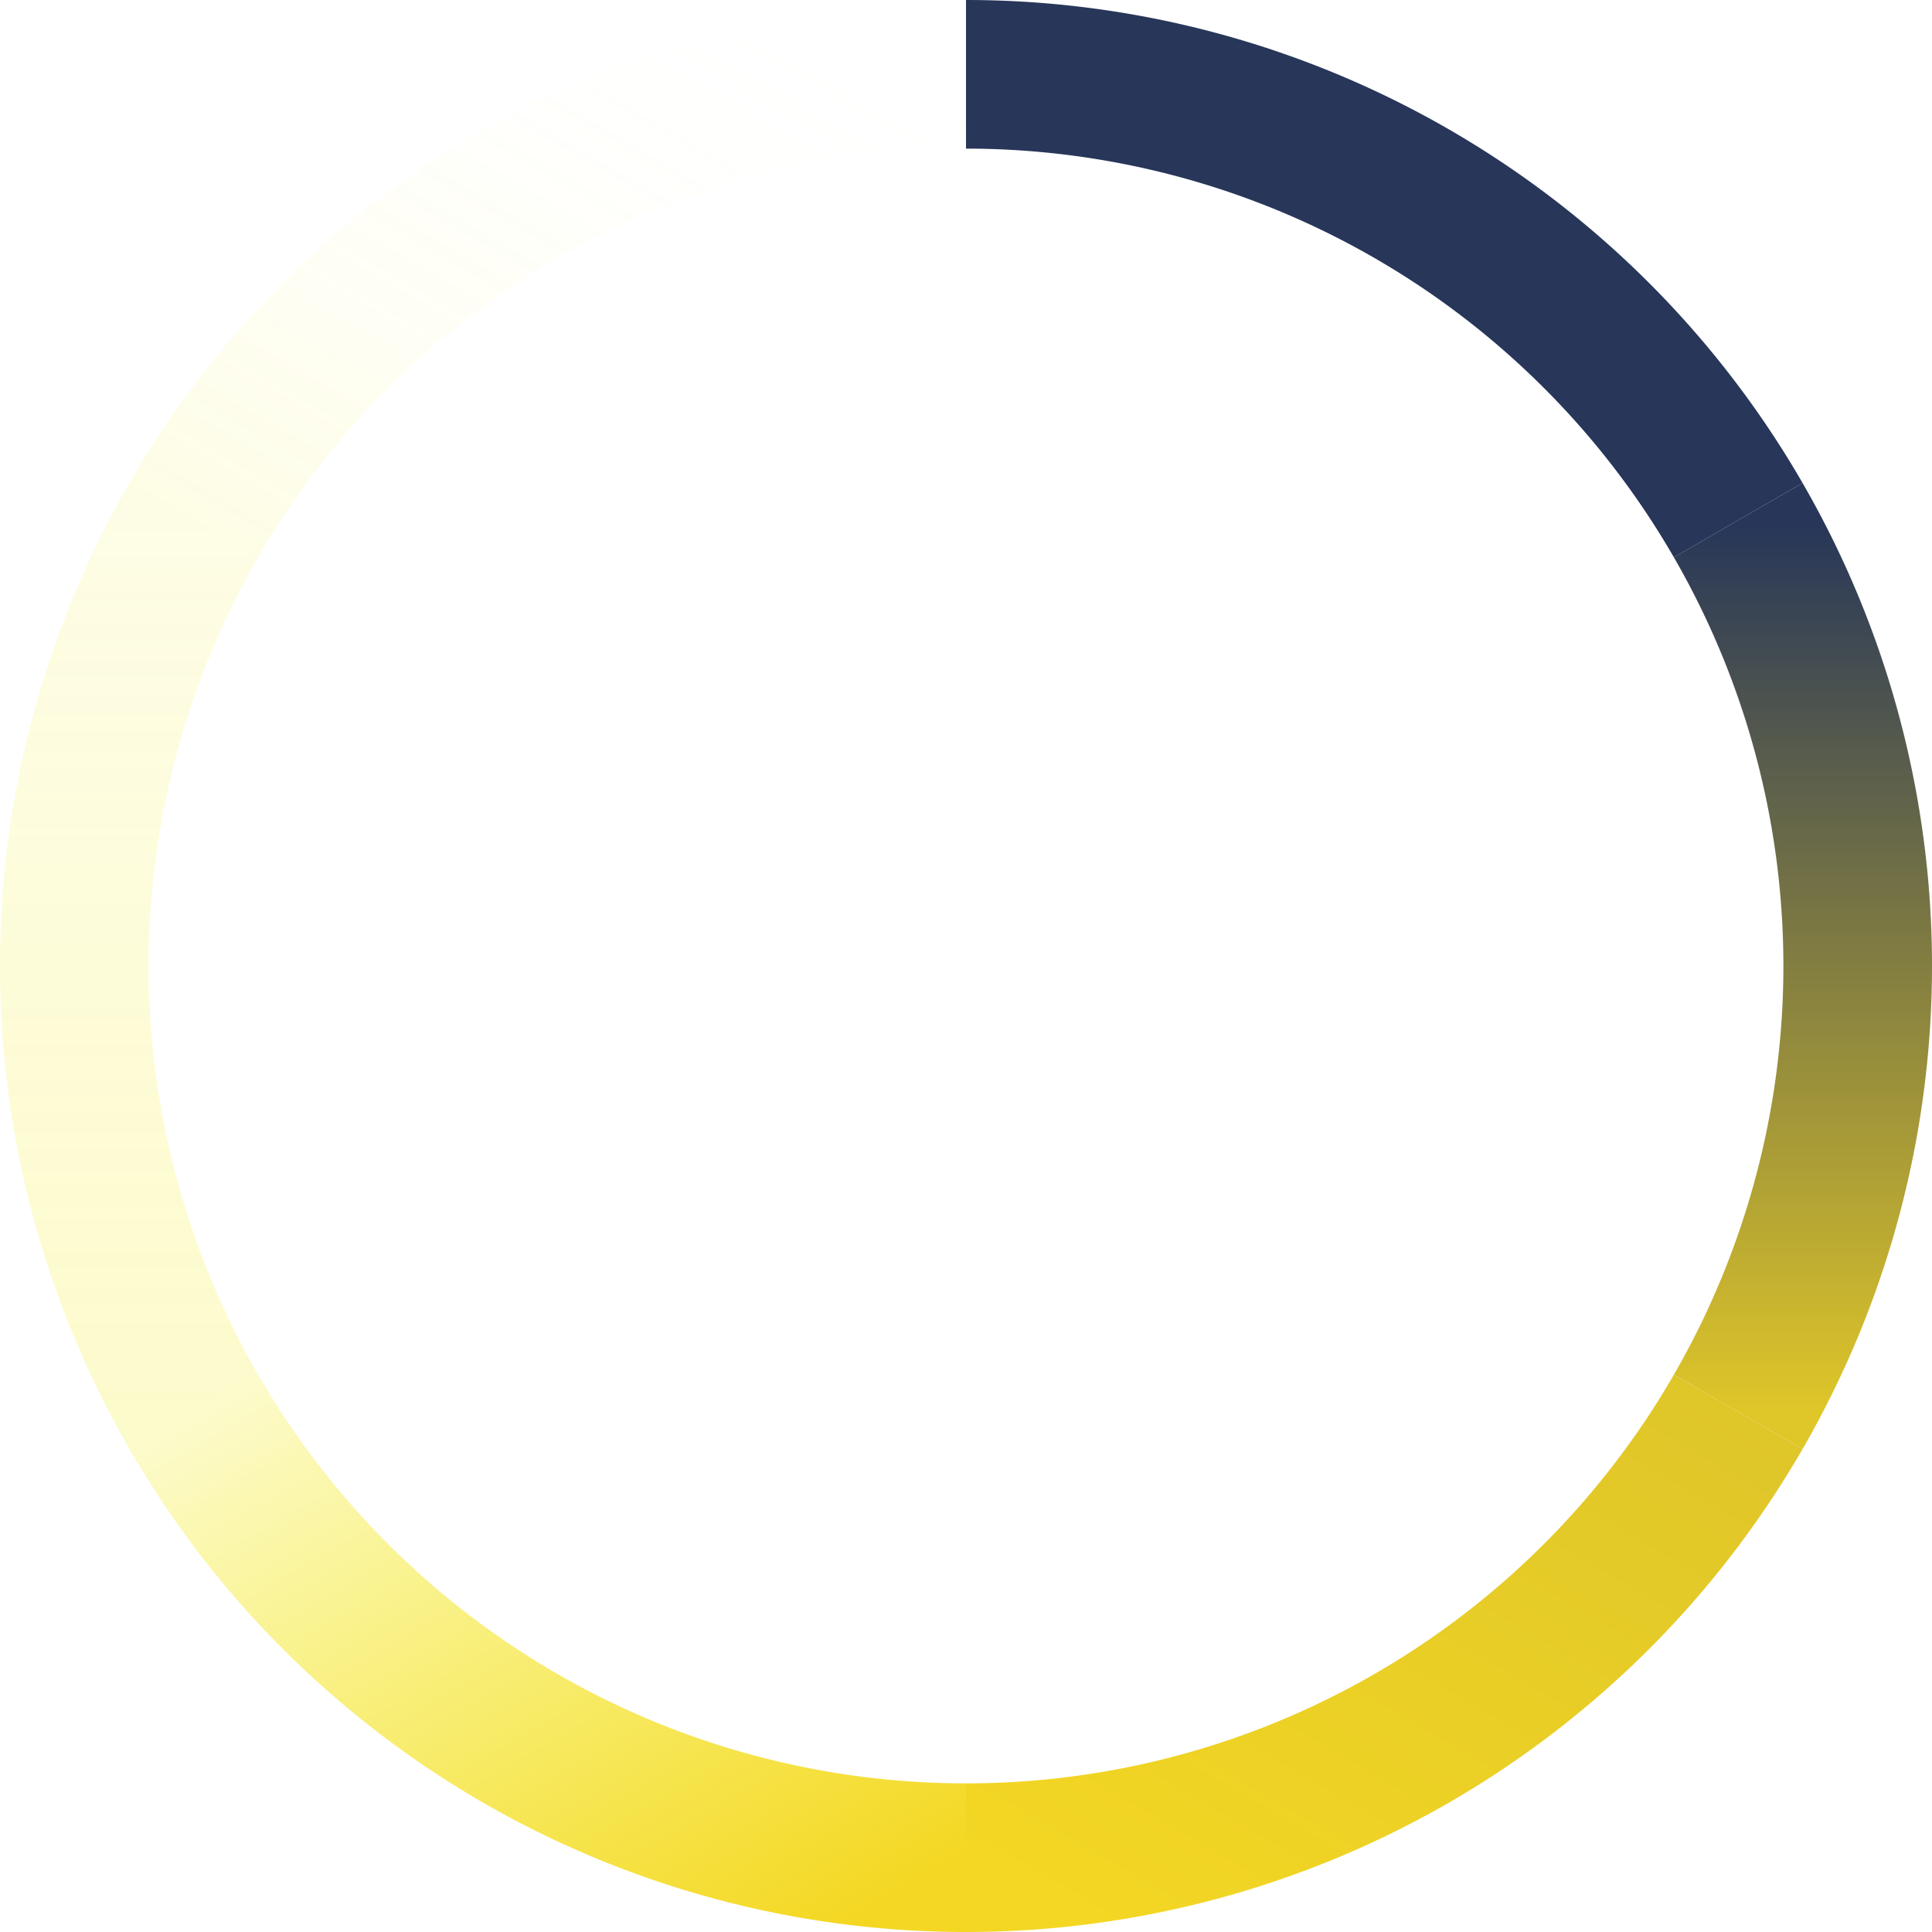
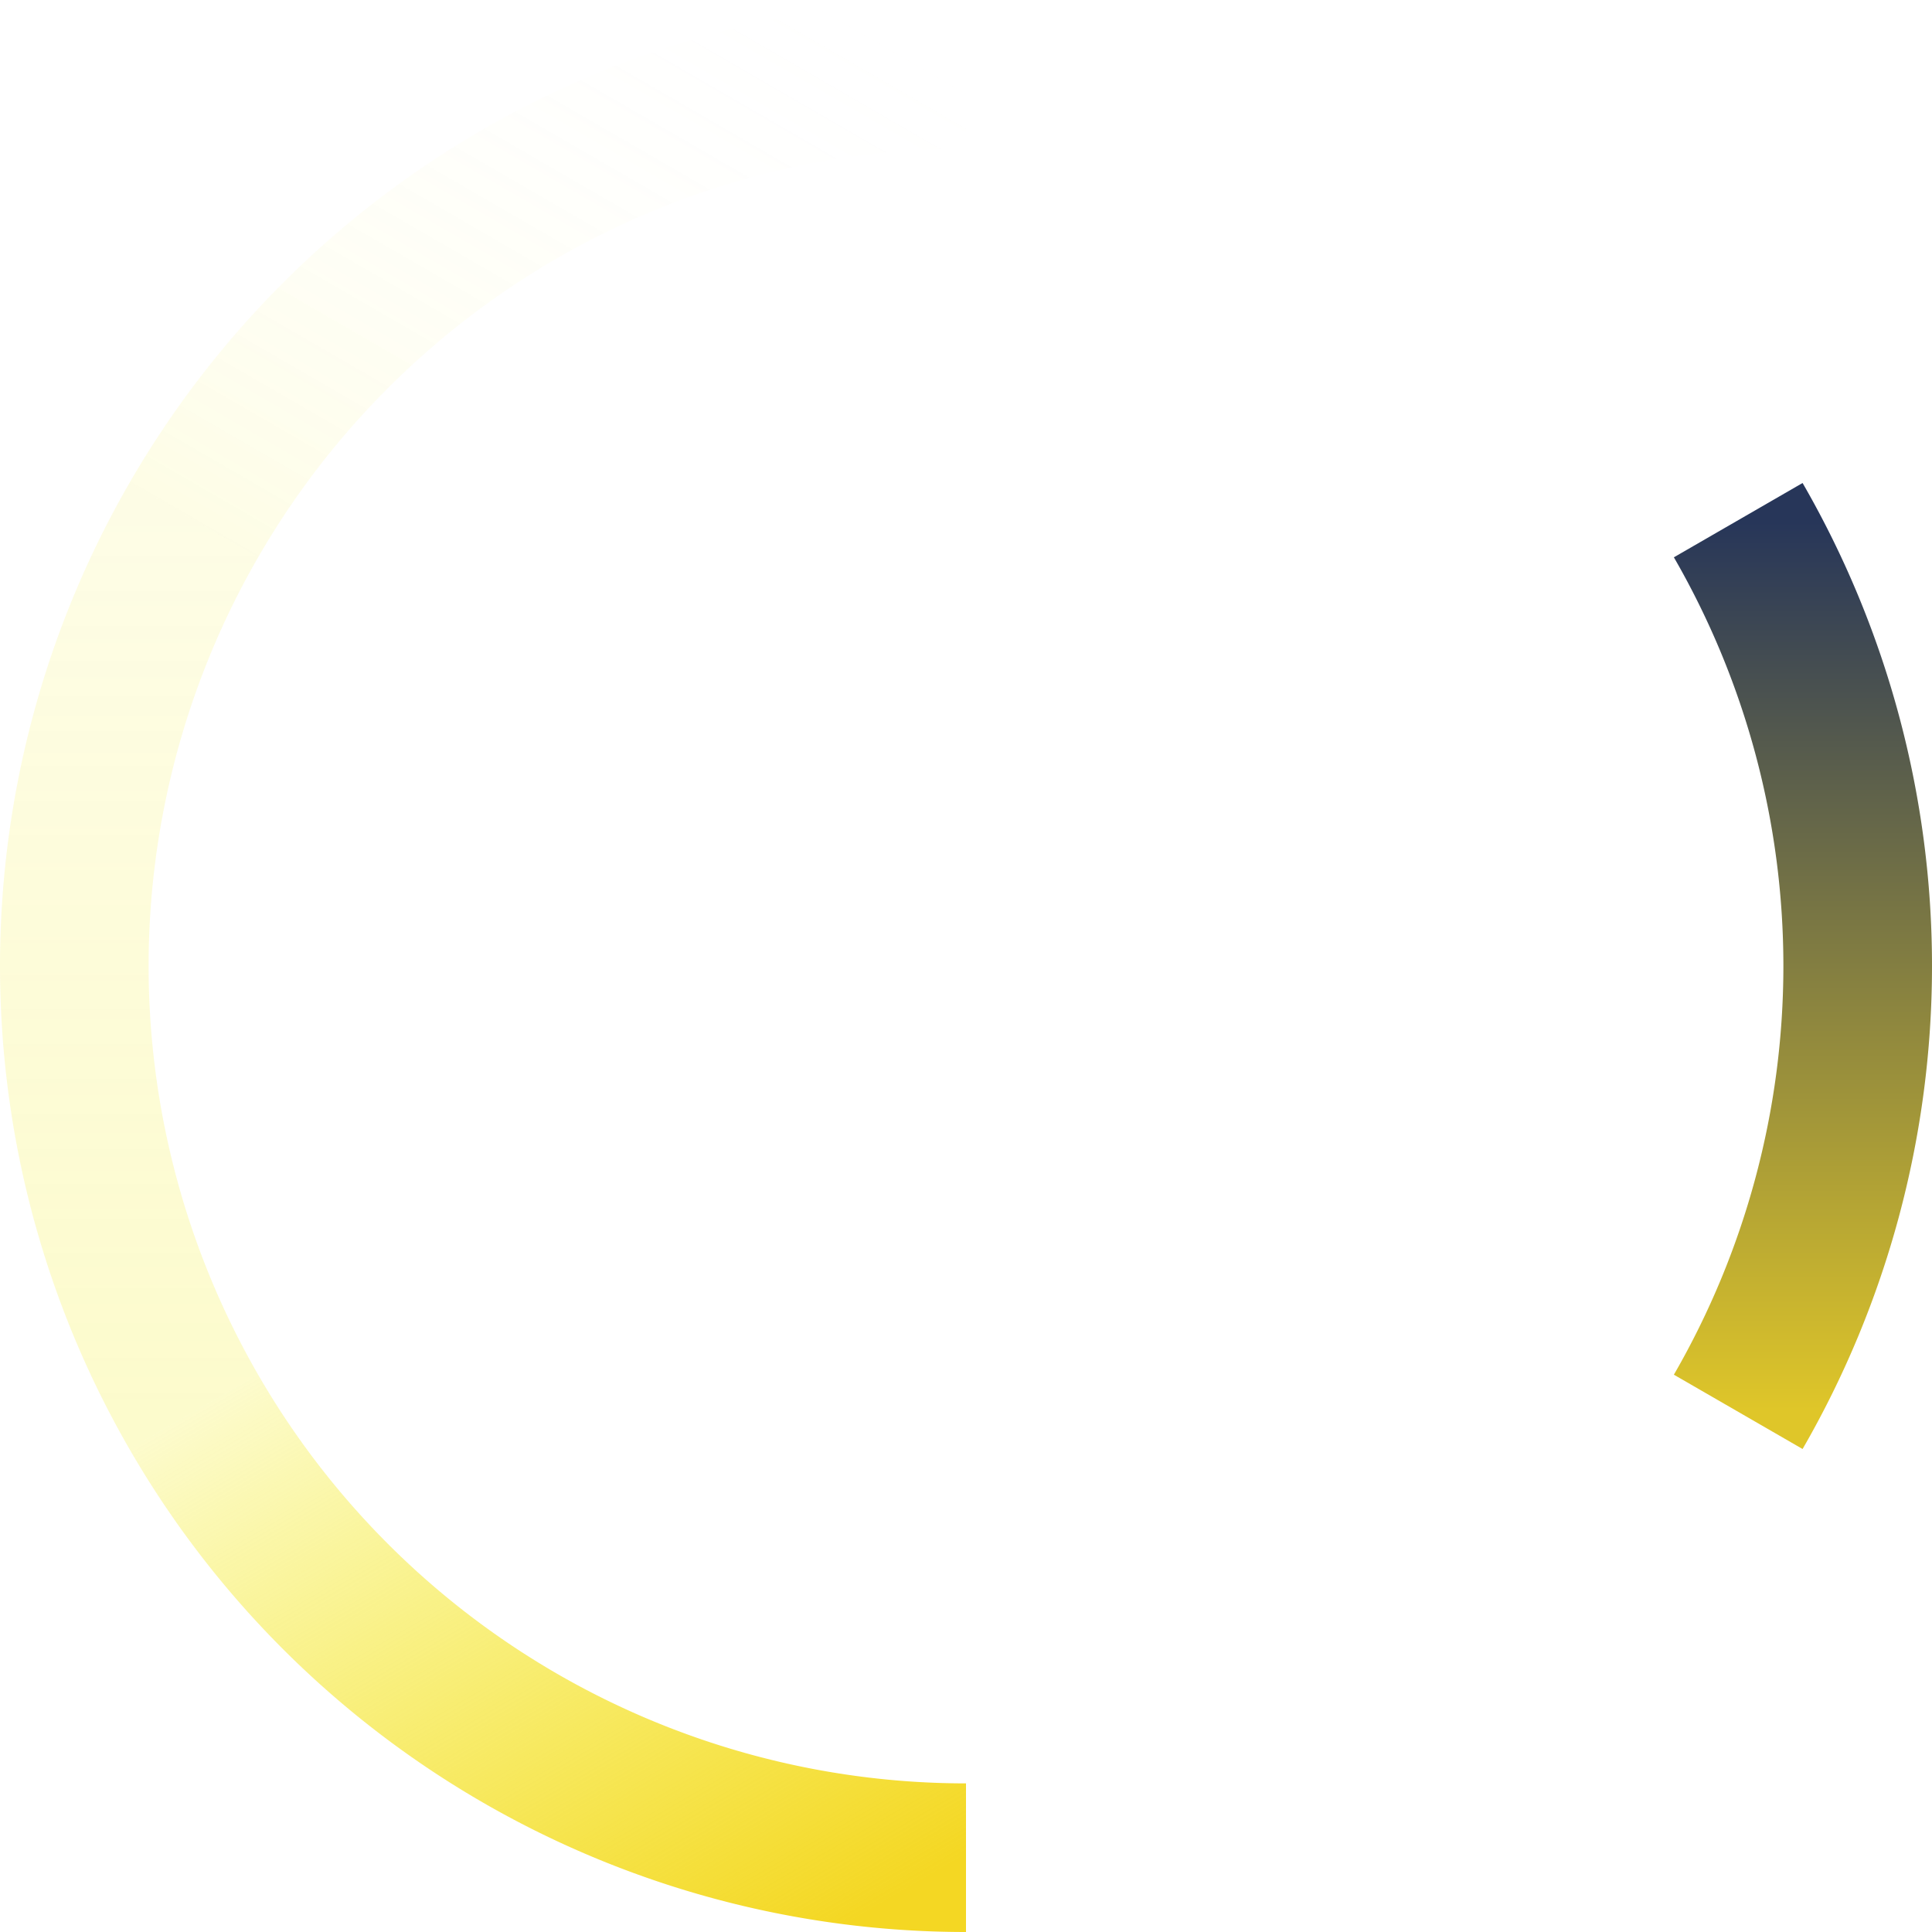
<svg xmlns="http://www.w3.org/2000/svg" width="260" height="260">
  <linearGradient id="linearColors1" x1="0" y1="0" x2="1" y2="1">
    <stop offset="0%" stop-color="#273659" />
    <stop offset="100%" stop-color="#273659" />
  </linearGradient>
  <linearGradient id="linearColors2" x1=".5" y1="0" x2=".5" y2="1">
    <stop offset="0%" stop-color="#273659" />
    <stop offset="100%" stop-color="#DFC629" />
  </linearGradient>
  <linearGradient id="linearColors3" x1="1" y1="0" x2="0" y2="1">
    <stop offset="0%" stop-color="#DFC629" />
    <stop offset="100%" stop-color="#F4D723" />
  </linearGradient>
  <linearGradient id="linearColors4" x1="1" y1="1" x2="0" y2="0">
    <stop offset="0%" stop-color="#F4D723" />
    <stop offset="100%" stop-color="#F2EA00" stop-opacity=".2" />
  </linearGradient>
  <linearGradient id="linearColors5" x1=".5" y1="1" x2=".5" y2="0">
    <stop offset="0%" stop-color="#F2EA00" stop-opacity=".2" />
    <stop offset="100%" stop-color="#F2EA00" stop-opacity=".1" />
  </linearGradient>
  <linearGradient id="linearColors6" x1="0" y1="1" x2="1" y2="0">
    <stop offset="0%" stop-color="#F2EA00" stop-opacity=".1" />
    <stop offset="100%" stop-color="#FFF" stop-opacity="0" />
  </linearGradient>
-   <path d="M130 10a120 120 0 0 1 103.923 60" fill="none" stroke="url('#linearColors1')" stroke-width="20" />
  <path d="M233.923 70a120 120 0 0 1 0 120" fill="none" stroke="url('#linearColors2')" stroke-width="20" />
-   <path d="M233.923 190A120 120 0 0 1 130 250" fill="none" stroke="url('#linearColors3')" stroke-width="20" />
  <path d="M130 250a120 120 0 0 1-103.923-60" fill="none" stroke="url('#linearColors4')" stroke-width="20" />
  <path d="M26.077 190a120 120 0 0 1 0-120" fill="none" stroke="url('#linearColors5')" stroke-width="20" />
  <path d="M26.077 70A120 120 0 0 1 130 10" fill="none" stroke="url('#linearColors6')" stroke-width="20" />
</svg>